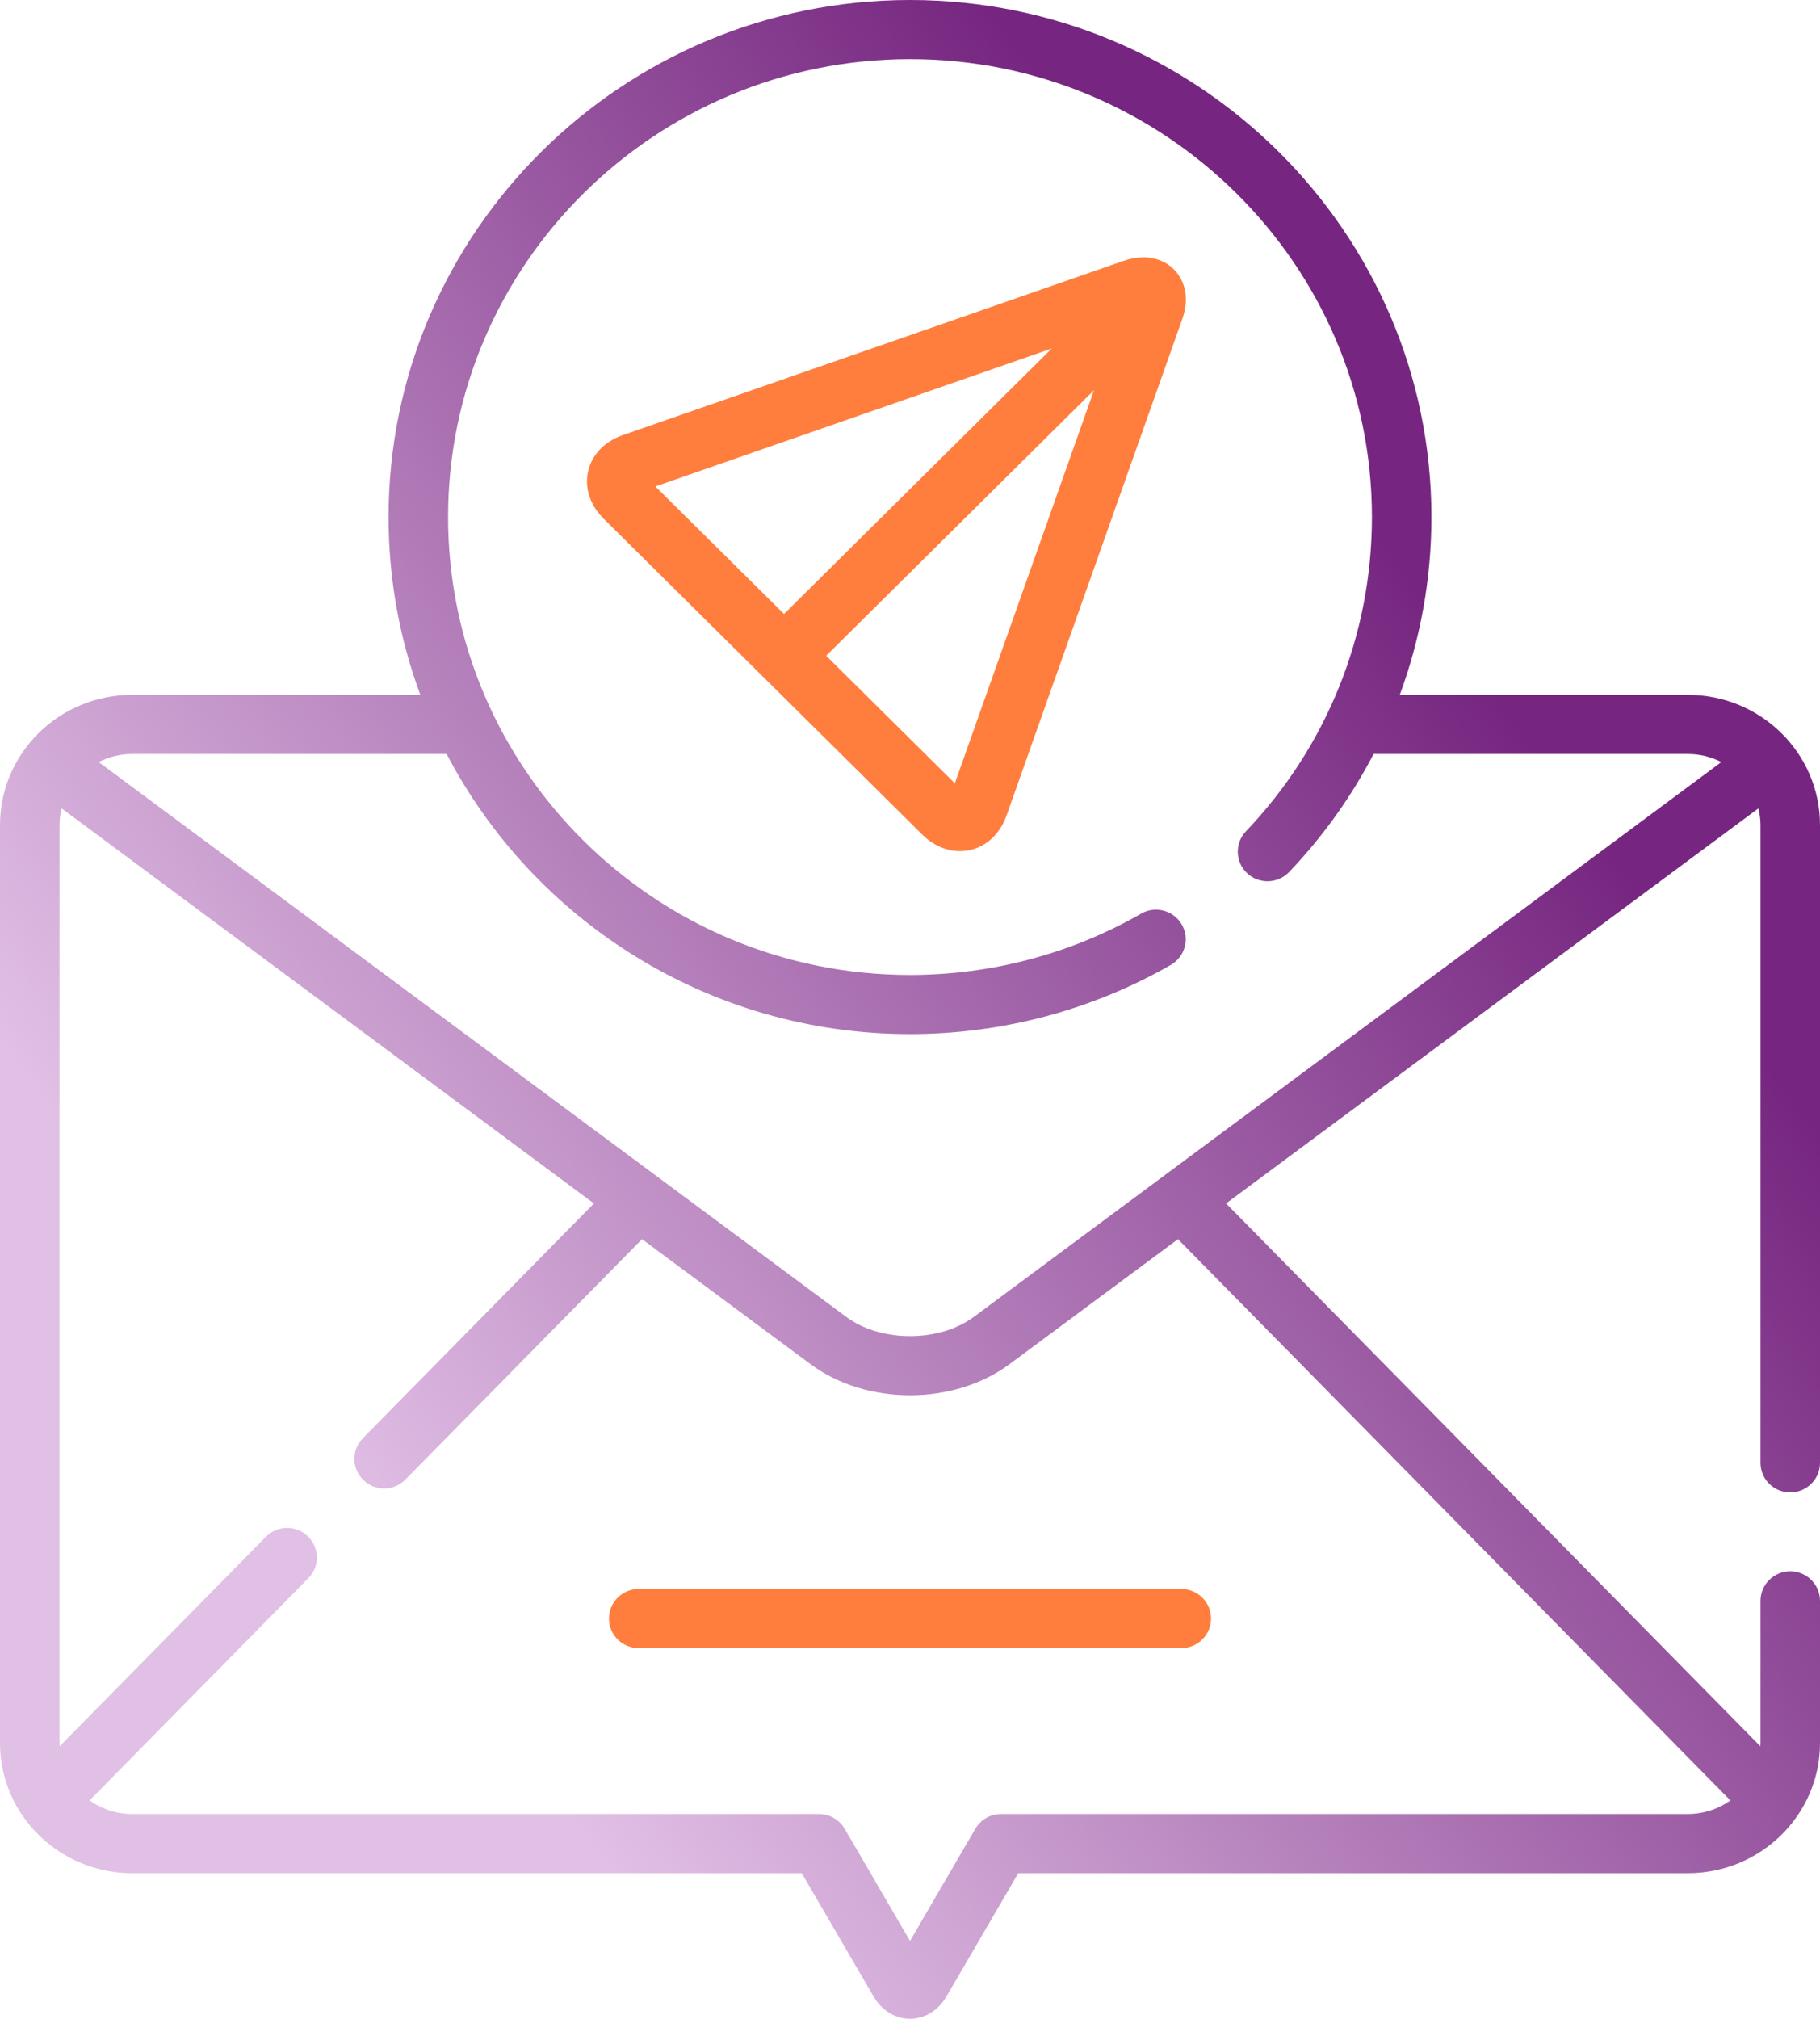
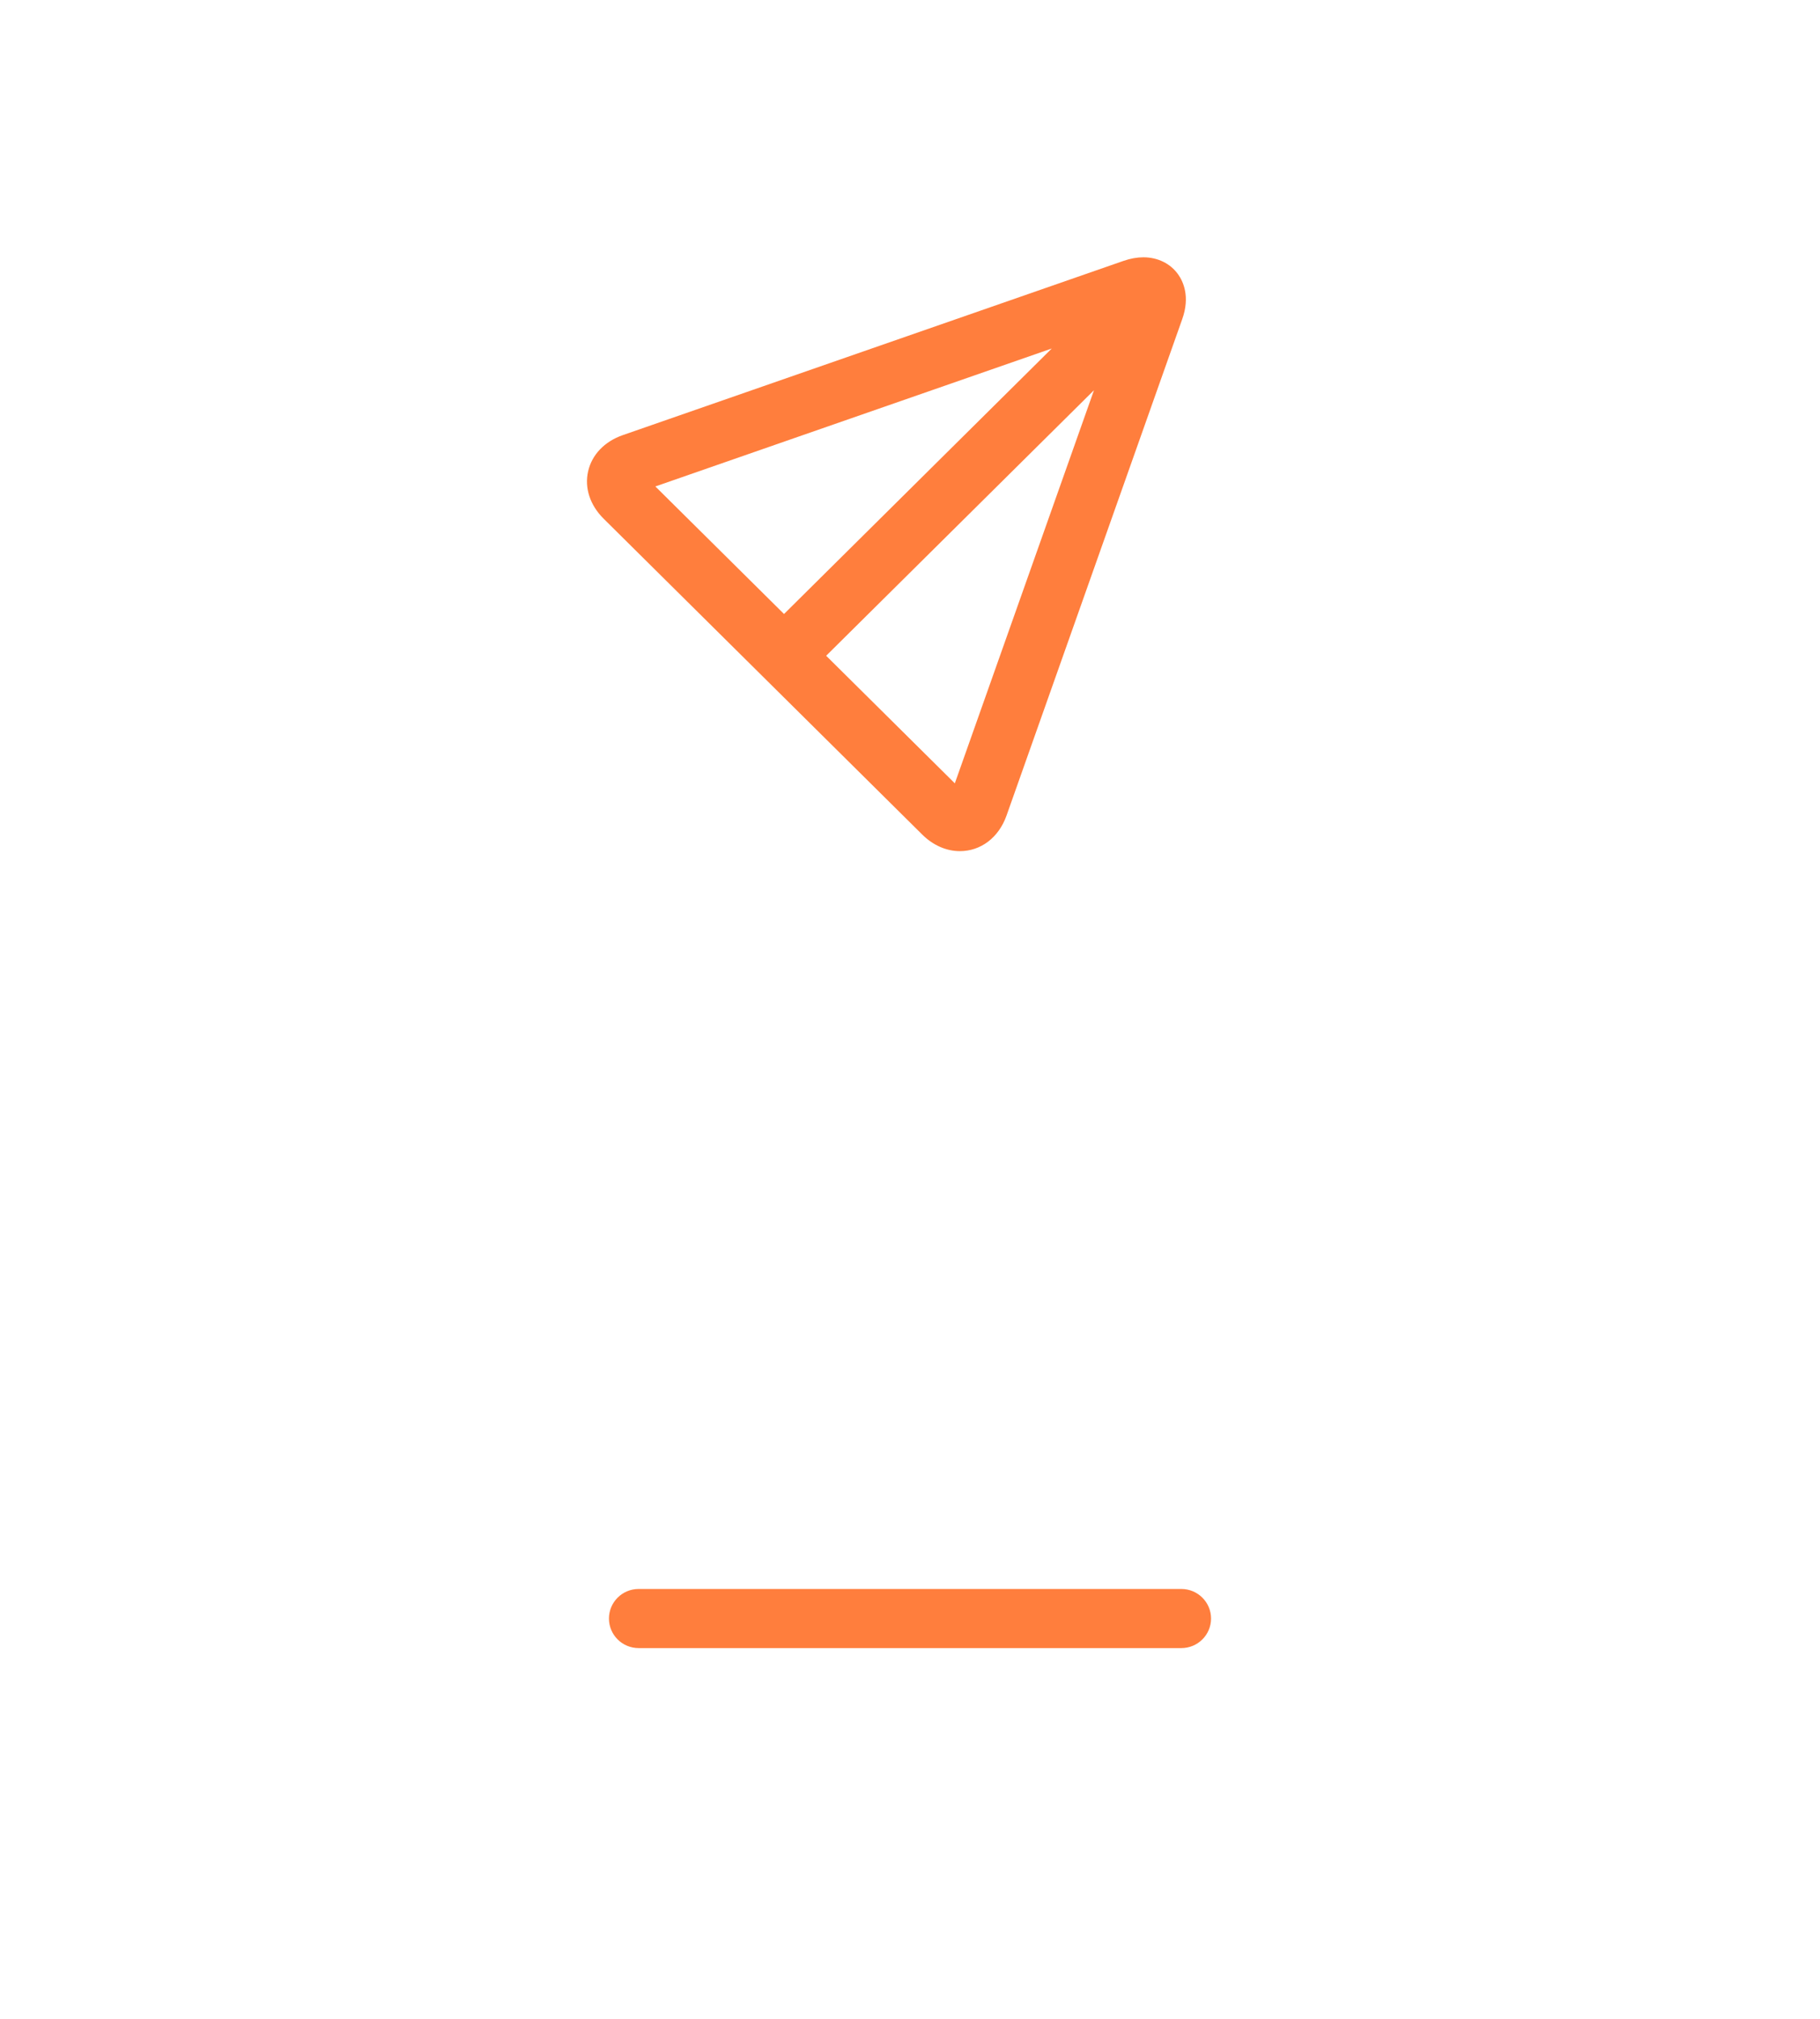
<svg xmlns="http://www.w3.org/2000/svg" width="46" height="51" viewBox="0 0 46 51" fill="none">
  <path d="M15.391 40.888C15.391 41.301 15.727 41.635 16.143 41.635H29.857C30.272 41.635 30.609 41.301 30.609 40.888C30.609 40.476 30.272 40.141 29.857 40.141H16.143C15.727 40.141 15.391 40.476 15.391 40.888Z" fill="#FF7E3D" />
-   <path d="M45.248 37.702C45.663 37.702 46 37.368 46 36.955V20.841C46 19.029 44.502 17.554 42.661 17.554H35.379C35.904 16.131 36.179 14.614 36.179 13.062C36.179 5.86 30.267 0 23 0C15.733 0 9.821 5.86 9.821 13.062C9.821 14.64 10.104 16.153 10.624 17.554H3.339C1.498 17.554 0 19.029 0 20.841V44.034C0 45.846 1.498 47.321 3.339 47.321H20.264L22.079 50.436C22.285 50.789 22.629 51 23 51C23.37 51 23.715 50.789 23.921 50.436L25.736 47.321H42.661C44.502 47.321 46 45.846 46 44.034V40.441C46 40.029 45.663 39.694 45.248 39.694C44.833 39.694 44.496 40.029 44.496 40.441V44.034C44.496 44.061 44.493 44.088 44.492 44.115L30.989 30.402L44.443 20.422C44.476 20.557 44.496 20.697 44.496 20.841V36.955C44.496 37.368 44.832 37.702 45.248 37.702ZM11.289 19.048C13.483 23.247 17.909 26.124 23 26.124C25.318 26.124 27.598 25.519 29.593 24.375C29.952 24.168 30.076 23.711 29.868 23.354C29.66 22.997 29.2 22.874 28.841 23.081C27.074 24.094 25.054 24.63 23 24.63C16.562 24.63 11.325 19.441 11.325 13.062C11.325 6.683 16.562 1.494 23 1.494C29.438 1.494 34.675 6.683 34.675 13.062C34.675 16.027 33.544 18.847 31.49 21.002C31.205 21.302 31.218 21.775 31.519 22.058C31.821 22.342 32.297 22.329 32.583 22.029C33.441 21.129 34.156 20.125 34.717 19.048H42.661C42.966 19.048 43.253 19.123 43.506 19.252L24.614 33.267C23.739 33.916 22.261 33.916 21.386 33.266L2.494 19.252C2.747 19.123 3.034 19.048 3.339 19.048H11.289ZM43.735 45.484C43.433 45.699 43.062 45.827 42.661 45.827H25.302C25.033 45.827 24.785 45.969 24.651 46.2L23 49.033L21.349 46.2C21.214 45.969 20.966 45.827 20.698 45.827H3.339C2.938 45.827 2.567 45.699 2.264 45.484L7.794 39.868C8.085 39.573 8.079 39.1 7.782 38.812C7.486 38.523 7.009 38.529 6.719 38.823L1.508 44.115C1.507 44.088 1.504 44.062 1.504 44.034V20.841C1.504 20.697 1.524 20.557 1.557 20.422L15.011 30.402L9.171 36.333C8.881 36.628 8.886 37.101 9.183 37.389C9.48 37.678 9.956 37.673 10.246 37.378L16.227 31.304L20.486 34.463C21.191 34.986 22.095 35.248 23 35.248C23.904 35.248 24.809 34.986 25.514 34.463L29.773 31.304L43.735 45.484Z" fill="url(#paint0_linear_5659_687)" />
  <path d="M29.777 6.932C29.582 6.657 29.261 6.5 28.899 6.5C28.739 6.5 28.572 6.53 28.401 6.589L15.742 10.992C15.281 11.152 14.961 11.485 14.865 11.905C14.769 12.325 14.912 12.762 15.257 13.104L23.312 21.086C23.583 21.354 23.92 21.502 24.26 21.502C24.791 21.502 25.242 21.159 25.439 20.605L29.881 8.061C30.084 7.49 29.903 7.109 29.777 6.932ZM16.564 12.289L26.583 8.804L19.816 15.511L16.564 12.289ZM24.133 19.789L20.881 16.566L27.65 9.858L24.133 19.789Z" fill="#FF7E3D" />
  <defs>
    <linearGradient id="paint0_linear_5659_687" x1="45.648" y1="17" x2="4.567" y2="47.259" gradientUnits="userSpaceOnUse">
      <stop offset="0.13" stop-color="#762680" />
      <stop offset="0.829" stop-color="#E1C0E5" />
    </linearGradient>
  </defs>
</svg>